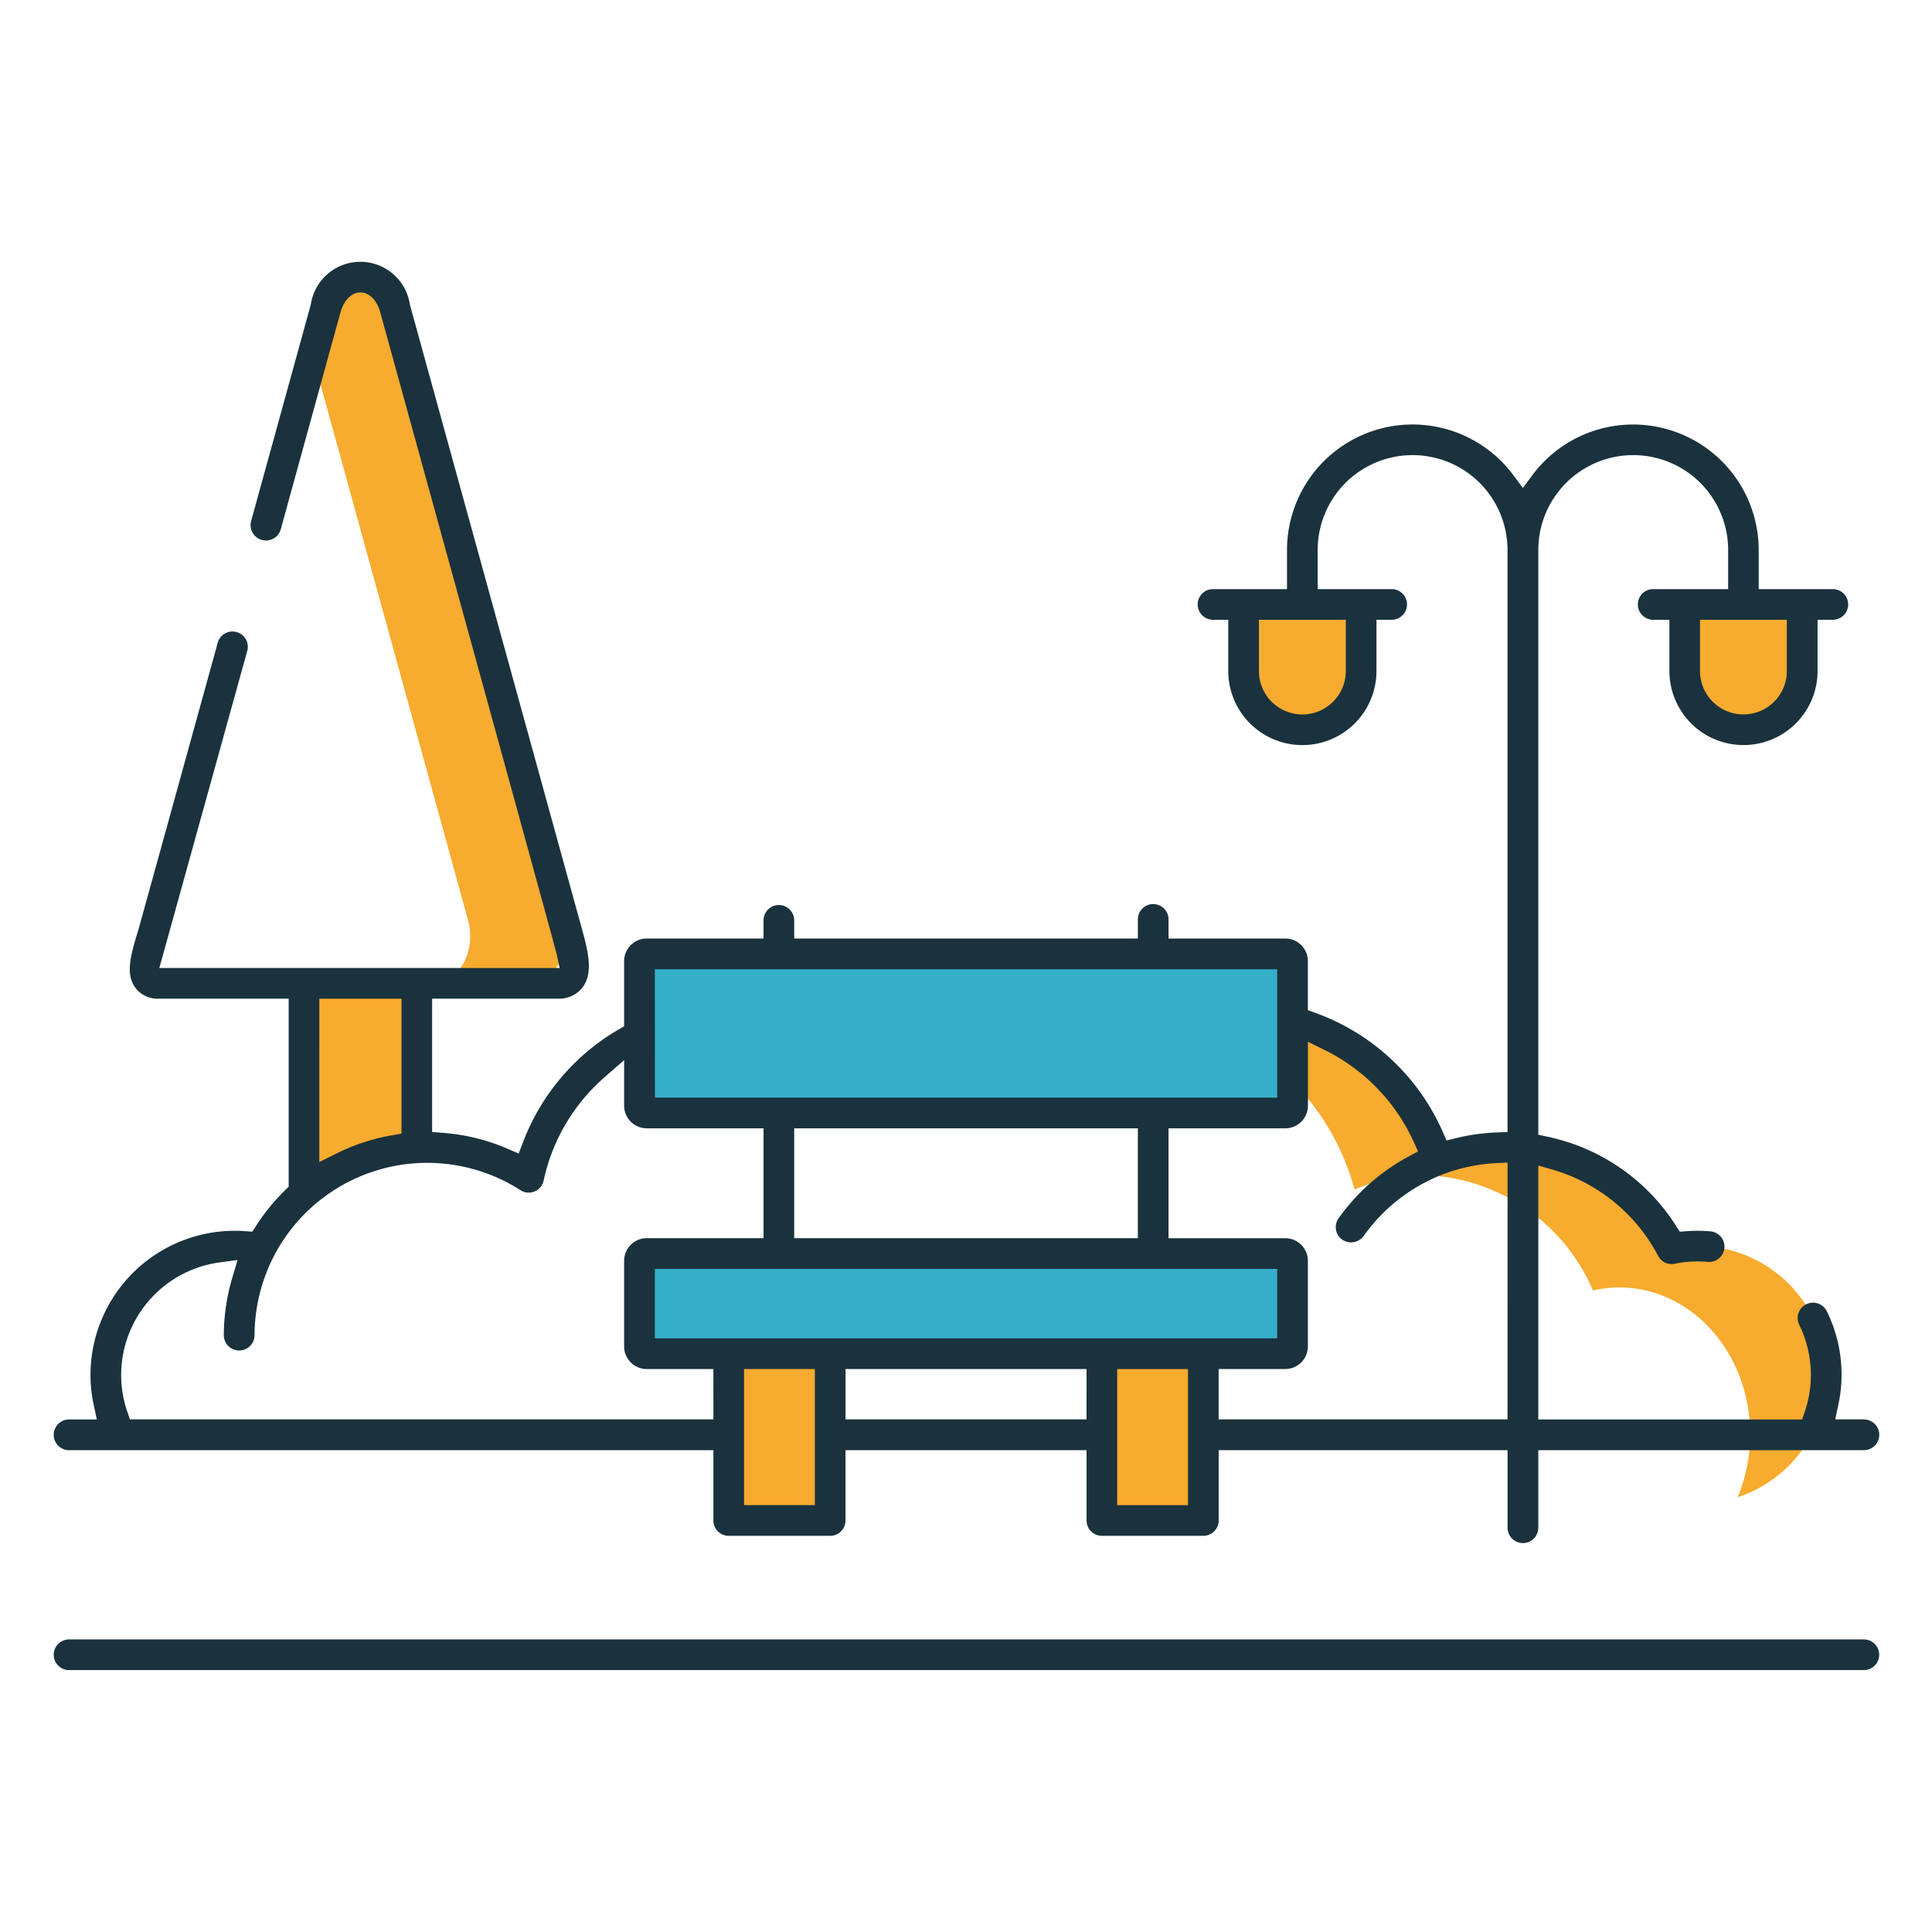
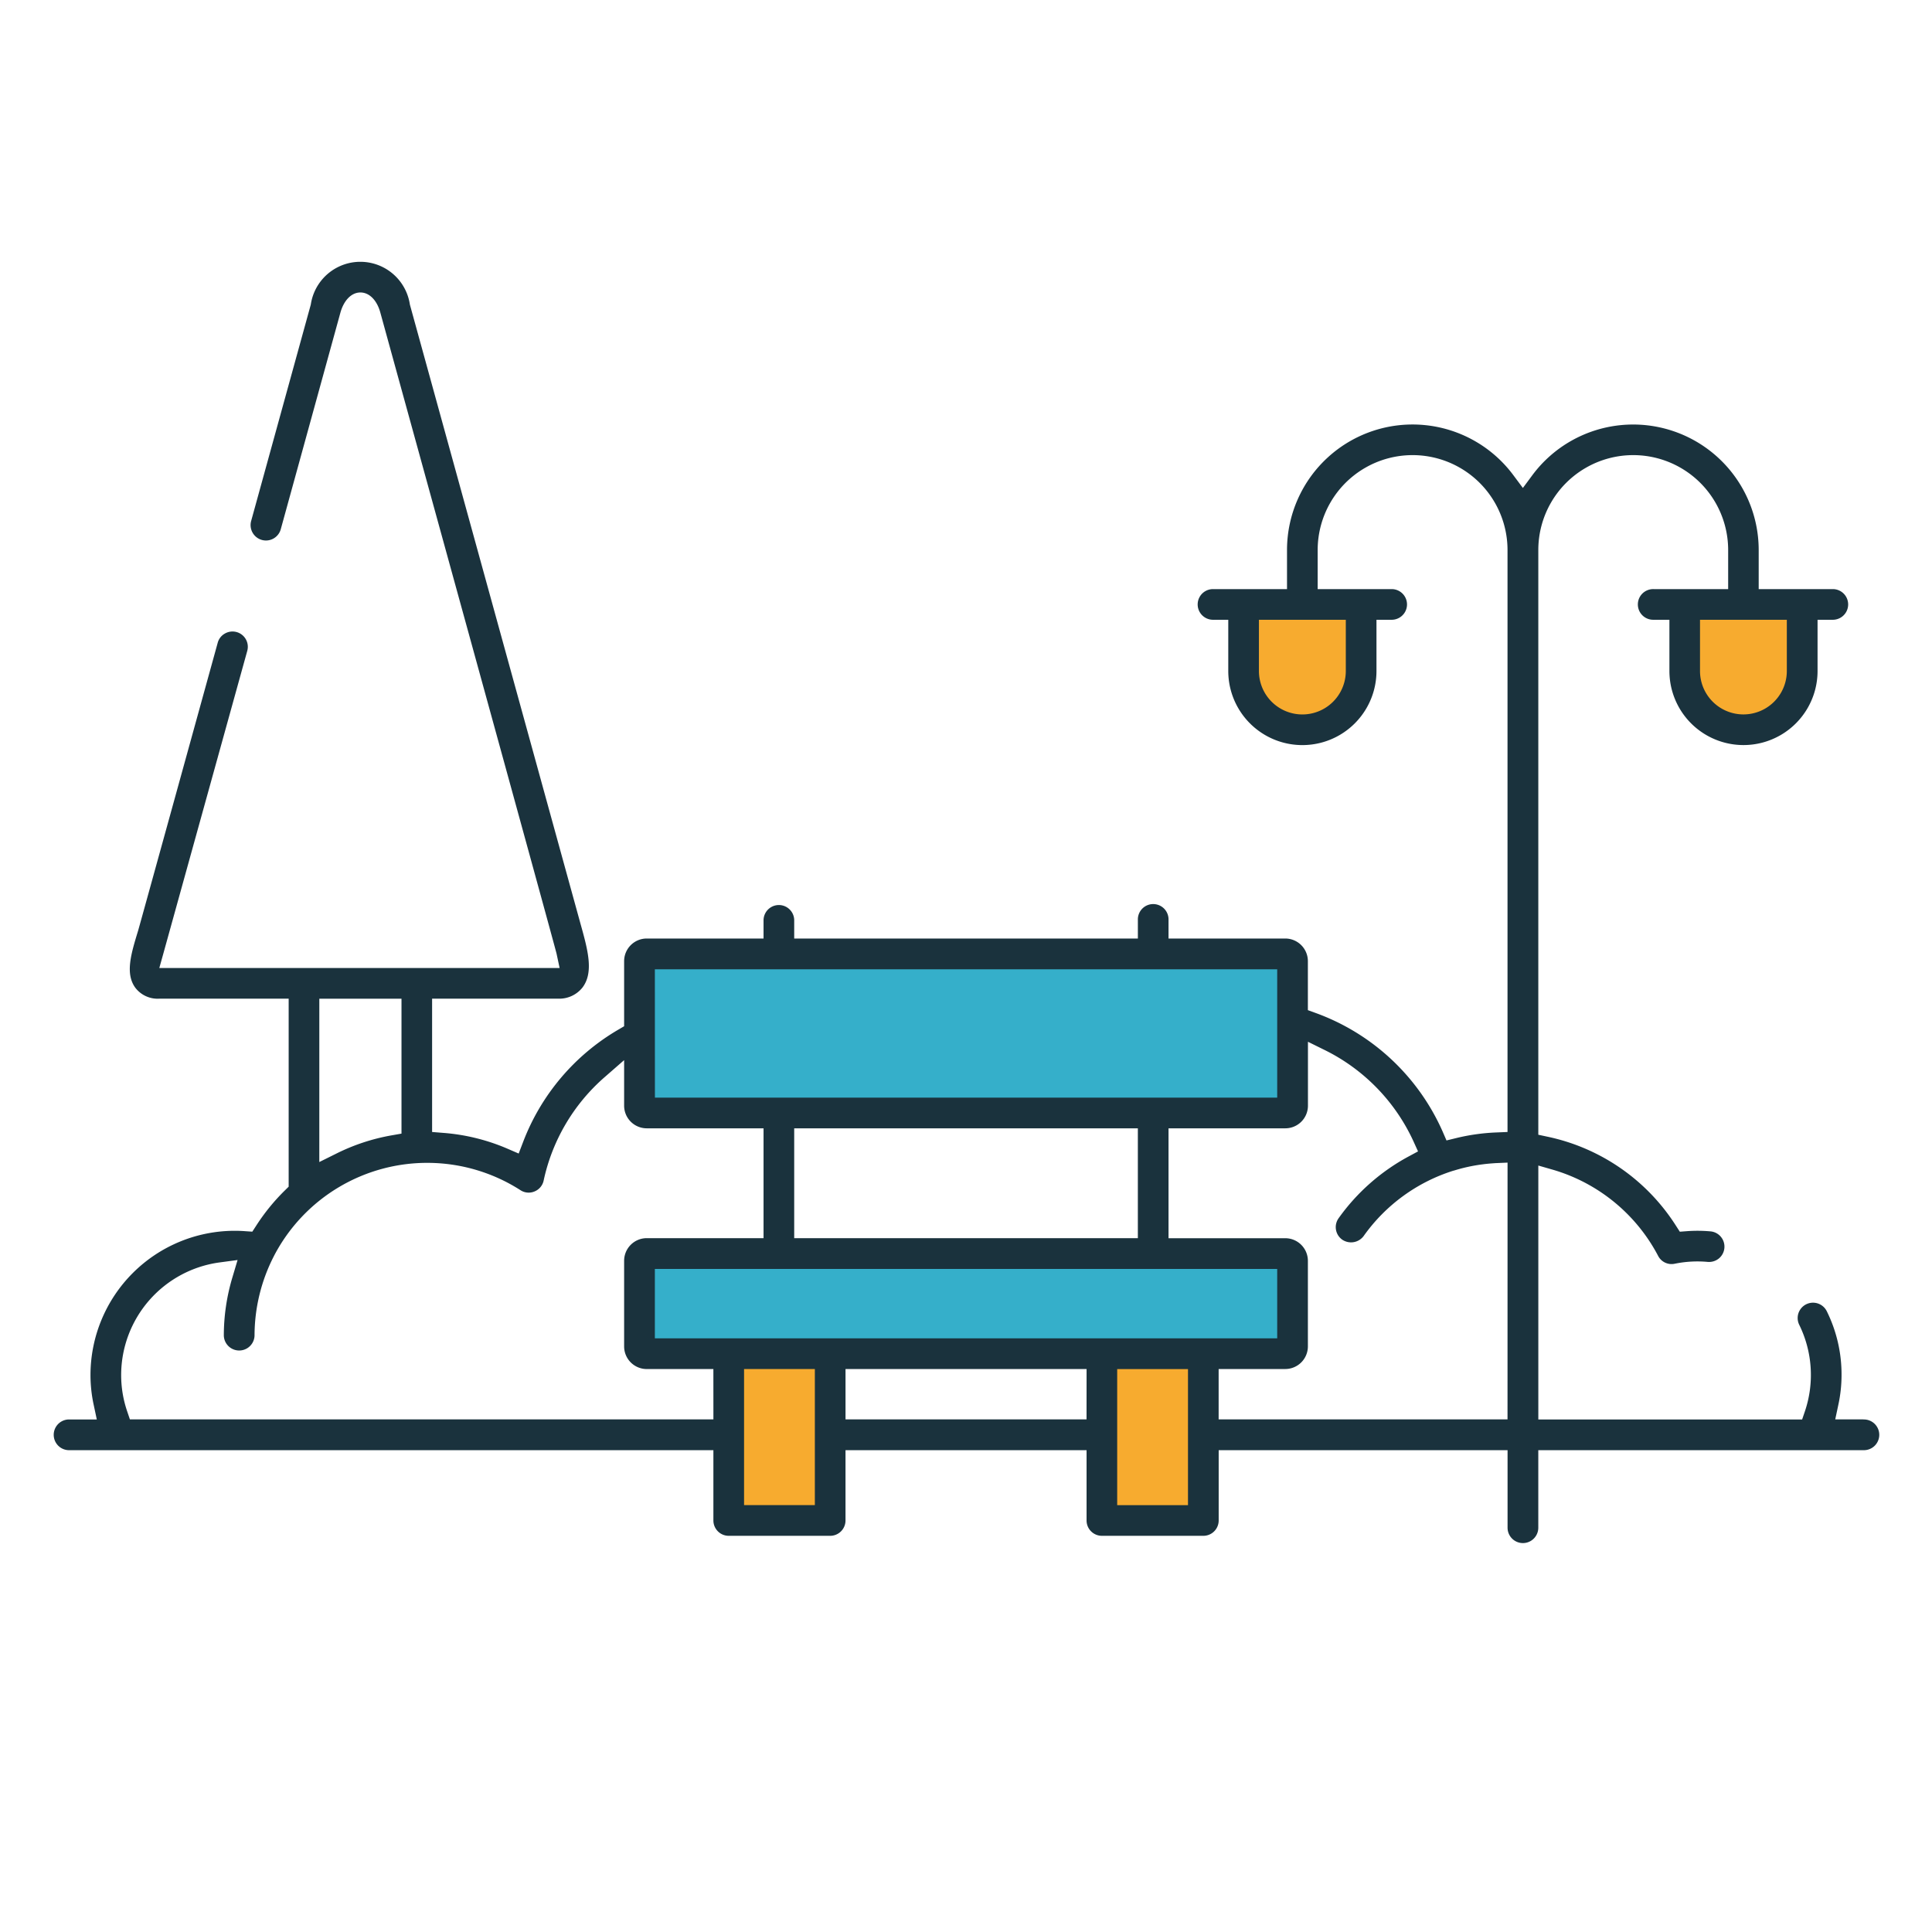
<svg xmlns="http://www.w3.org/2000/svg" width="128" height="128" viewBox="0 0 128 128">
  <g id="icon-parks-open-space" transform="translate(-1224 -1447.174)">
-     <rect id="icon-park-area" width="128" height="128" transform="translate(1224 1447.174)" fill="none" />
    <g id="park" transform="translate(-23.082 1135.394)">
-       <path id="Path_21" data-name="Path 21" d="M0,0H7.477V11.34L.216,12.7Z" transform="translate(1267.219 376.931)" fill="#f7ab2f" />
-       <path id="Path_12" data-name="Path 12" d="M1311.4,374.358l-11.164-40.531c-.767-2.784-3.843-2.784-4.609,0l-.861,3.128,10.3,37.4c.561,2.035-.62,4.167-2.3,4.167h6.332c1.686,0,2.865-2.132,2.3-4.167Zm0,0" transform="translate(-26.97 -1.594)" fill="#f7ab2f" />
-       <path id="Path_14" data-name="Path 14" d="M1476.447,472.7a8.526,8.526,0,0,0-1.715.173,12.463,12.463,0,0,0-15.548-5.859A13.52,13.52,0,0,0,1442,458.1c5.568.642,10.151,5.014,11.729,10.856A11.412,11.412,0,0,1,1458.3,468a12.569,12.569,0,0,1,11.226,7.64,7.764,7.764,0,0,1,1.744-.2c4.789,0,8.672,4.357,8.672,9.733a10.685,10.685,0,0,1-.834,4.166,8.535,8.535,0,0,0-2.657-16.647Zm0,0" transform="translate(-116.906 -78.363)" fill="#f7ab2f" />
      <path id="Path_15" data-name="Path 15" d="M1457.151,395.753a3.893,3.893,0,0,1-3.893-3.893v-4.408h7.787v4.408a3.894,3.894,0,0,1-3.894,3.893Zm0,0" transform="translate(-123.784 -35.625)" fill="#f7ab2f" />
      <path id="Path_16" data-name="Path 16" d="M1532.237,395.753a3.893,3.893,0,0,0,3.893-3.893v-4.408h-7.787v4.408a3.894,3.894,0,0,0,3.894,3.893Zm0,0" transform="translate(-169.649 -35.625)" fill="#f7ab2f" />
      <path id="Path_17" data-name="Path 17" d="M1350.416,498.433v5.68a.479.479,0,0,0,.478.479H1393.2a.479.479,0,0,0,.478-.479v-5.68a.479.479,0,0,0-.478-.479h-42.306a.479.479,0,0,0-.478.479Zm0,0" transform="translate(-60.965 -103.124)" fill="#35afca" />
      <rect id="Rectangle_7" data-name="Rectangle 7" width="6.721" height="11.047" transform="translate(1295.36 401.467)" fill="#f7ab2f" />
      <rect id="Rectangle_8" data-name="Rectangle 8" width="6.721" height="11.047" transform="translate(1320.083 401.467)" fill="#f7ab2f" />
-       <path id="Path_18" data-name="Path 18" d="M1350.416,447.434v9.579a.478.478,0,0,0,.478.478H1393.2a.478.478,0,0,0,.478-.478v-9.579a.479.479,0,0,0-.478-.478h-42.306a.479.479,0,0,0-.478.478Zm0,0" transform="translate(-60.965 -71.972)" fill="#35afca" />
+       <path id="Path_18" data-name="Path 18" d="M1350.416,447.434v9.579a.478.478,0,0,0,.478.478H1393.2a.478.478,0,0,0,.478-.478v-9.579a.479.479,0,0,0-.478-.478a.479.479,0,0,0-.478.478Zm0,0" transform="translate(-60.965 -71.972)" fill="#35afca" />
      <g id="Group_2" data-name="Group 2" transform="translate(1250.61 420.397)">
-         <path id="Path_19" data-name="Path 19" d="M1370.535,563.65H1251.626a1.016,1.016,0,0,0,0,2.031h118.909a1.016,1.016,0,1,0,0-2.031Z" transform="translate(-1250.61 -563.65)" fill="#1a323d" />
-       </g>
+         </g>
      <g id="Group_3" data-name="Group 3" transform="translate(1250.61 329.13)">
        <path id="Path_20" data-name="Path 20" d="M1370.535,405.819h-1.864l.2-.942a9.326,9.326,0,0,0,.218-2.008,9.437,9.437,0,0,0-.977-4.215,1.017,1.017,0,1,0-1.825.9,7.533,7.533,0,0,1,.37,5.744l-.179.525H1349V389l1,.288a11.528,11.528,0,0,1,6.935,5.693,1,1,0,0,0,1.1.525,7.492,7.492,0,0,1,2.191-.121,1.034,1.034,0,0,0,.743-.234,1.016,1.016,0,0,0-.568-1.79,9.56,9.56,0,0,0-1.564-.012l-.463.035-.253-.393a13.35,13.35,0,0,0-8.507-5.9l-.615-.132V348.222a6.289,6.289,0,1,1,12.578,0v2.588h-4.935a1.016,1.016,0,1,0,0,2.031h1.043v3.394a4.907,4.907,0,1,0,9.815,0v-3.394h1.043a1.016,1.016,0,0,0,0-2.031H1363.6v-2.588a8.319,8.319,0,0,0-15-4.954l-.623.841-.627-.841a8.318,8.318,0,0,0-15,4.954v2.588h-4.935a1.016,1.016,0,0,0,0,2.031h1.043v3.394a4.909,4.909,0,0,0,9.819,0v-3.394h1.039a1.016,1.016,0,0,0,0-2.031h-4.935v-2.588a6.289,6.289,0,1,1,12.578,0v38.555l-.743.031a13.465,13.465,0,0,0-2.662.374l-.638.156-.26-.6a14.66,14.66,0,0,0-8.41-7.846l-.514-.187v-3.246a1.5,1.5,0,0,0-1.5-1.5H1324.5v-1.234a1.016,1.016,0,1,0-2.031,0v1.234H1299.7v-1.234a1.016,1.016,0,0,0-2.031,0v1.234h-7.737a1.5,1.5,0,0,0-1.5,1.5v4.312l-.385.226a14.661,14.661,0,0,0-6.309,7.445l-.292.763-.747-.323a13.315,13.315,0,0,0-4.269-1.047l-.72-.058v-8.834h8.324a1.963,1.963,0,0,0,1.638-.736c.771-1.016.346-2.522-.14-4.261l-11.294-40.987a3.318,3.318,0,0,0-6.565,0l-3.954,14.345a1.023,1.023,0,0,0,.1.771,1.017,1.017,0,0,0,1.864-.23l3.95-14.345c.23-.829.736-1.343,1.327-1.343s1.1.514,1.323,1.343c1.183,4.3,11.574,42,11.675,42.474l.2.938h-26.521l.276-.988,5.55-20.019a1.013,1.013,0,0,0-1.479-1.152.989.989,0,0,0-.479.615c-.529,1.919-5.18,18.766-5.273,19.073-.467,1.529-.872,2.849-.179,3.787a1.859,1.859,0,0,0,1.592.716h8.562V390.4l-.233.23a13.507,13.507,0,0,0-1.923,2.362l-.253.389-.459-.031c-.241-.019-.479-.027-.712-.027a9.562,9.562,0,0,0-9.55,9.55,9.353,9.353,0,0,0,.218,2.008l.2.942h-1.868a1.018,1.018,0,0,0,0,2.035h42.719v4.658a1.017,1.017,0,0,0,1.016,1.016h6.721a1.016,1.016,0,0,0,1.016-1.016v-4.658h15.971v4.658a1.016,1.016,0,0,0,1.016,1.016h6.721a1.017,1.017,0,0,0,1.016-1.016v-4.658h19.139v5.137a1.018,1.018,0,0,0,2.036,0v-5.137h21.54a1.018,1.018,0,1,0,0-2.035Zm-5.071-52.977v3.394a2.876,2.876,0,0,1-5.752,0v-3.394Zm-29.219,0v3.394a2.878,2.878,0,0,1-5.756,0v-3.394ZM1290.468,376H1331.7v8.5h-41.228Zm32,10.535v7.277H1299.7v-7.277Zm-54.23-8.589h5.444v8.939l-.642.113a13.357,13.357,0,0,0-3.674,1.21l-1.129.56Zm26.109,27.872h-38.659l-.179-.529a7.441,7.441,0,0,1-.4-2.421,7.535,7.535,0,0,1,6.522-7.449l1.191-.16-.343,1.152a13.453,13.453,0,0,0-.568,3.857,1.018,1.018,0,0,0,2.035,0,11.516,11.516,0,0,1,1.28-5.262l.015-.031a11.442,11.442,0,0,1,16.322-4.343.993.993,0,0,0,.938.082,1,1,0,0,0,.6-.724,12.591,12.591,0,0,1,4.043-6.849l1.288-1.125v3.024a1.5,1.5,0,0,0,1.5,1.494h7.737v7.277h-7.737a1.5,1.5,0,0,0-1.5,1.494v5.678a1.5,1.5,0,0,0,1.5,1.5h4.413Zm6.721,5.678h-4.69v-9.013h4.69Zm18-5.678H1303.1v-3.335h15.971Zm6.721,1.031V411.5h-4.69v-9.013h4.69Zm-35.321-6.4v-4.6H1331.7v4.6Zm56.491,5.367h-19.139v-3.335h4.413a1.5,1.5,0,0,0,1.5-1.494v-5.678a1.5,1.5,0,0,0-1.5-1.494H1324.5v-7.281h7.737a1.5,1.5,0,0,0,1.5-1.494V380.8l1.121.553a12.6,12.6,0,0,1,5.872,6.048l.3.662-.642.346a13.62,13.62,0,0,0-4.623,4.086,1.017,1.017,0,0,0,.245,1.417,1.042,1.042,0,0,0,1.417-.241,11.518,11.518,0,0,1,5.95-4.331l.039-.008a11.066,11.066,0,0,1,1.93-.416l.121-.016c.179-.019.35-.035.518-.047l.167-.012.809-.035Z" transform="translate(-1250.61 -329.13)" fill="#1a323d" />
      </g>
    </g>
  </g>
</svg>